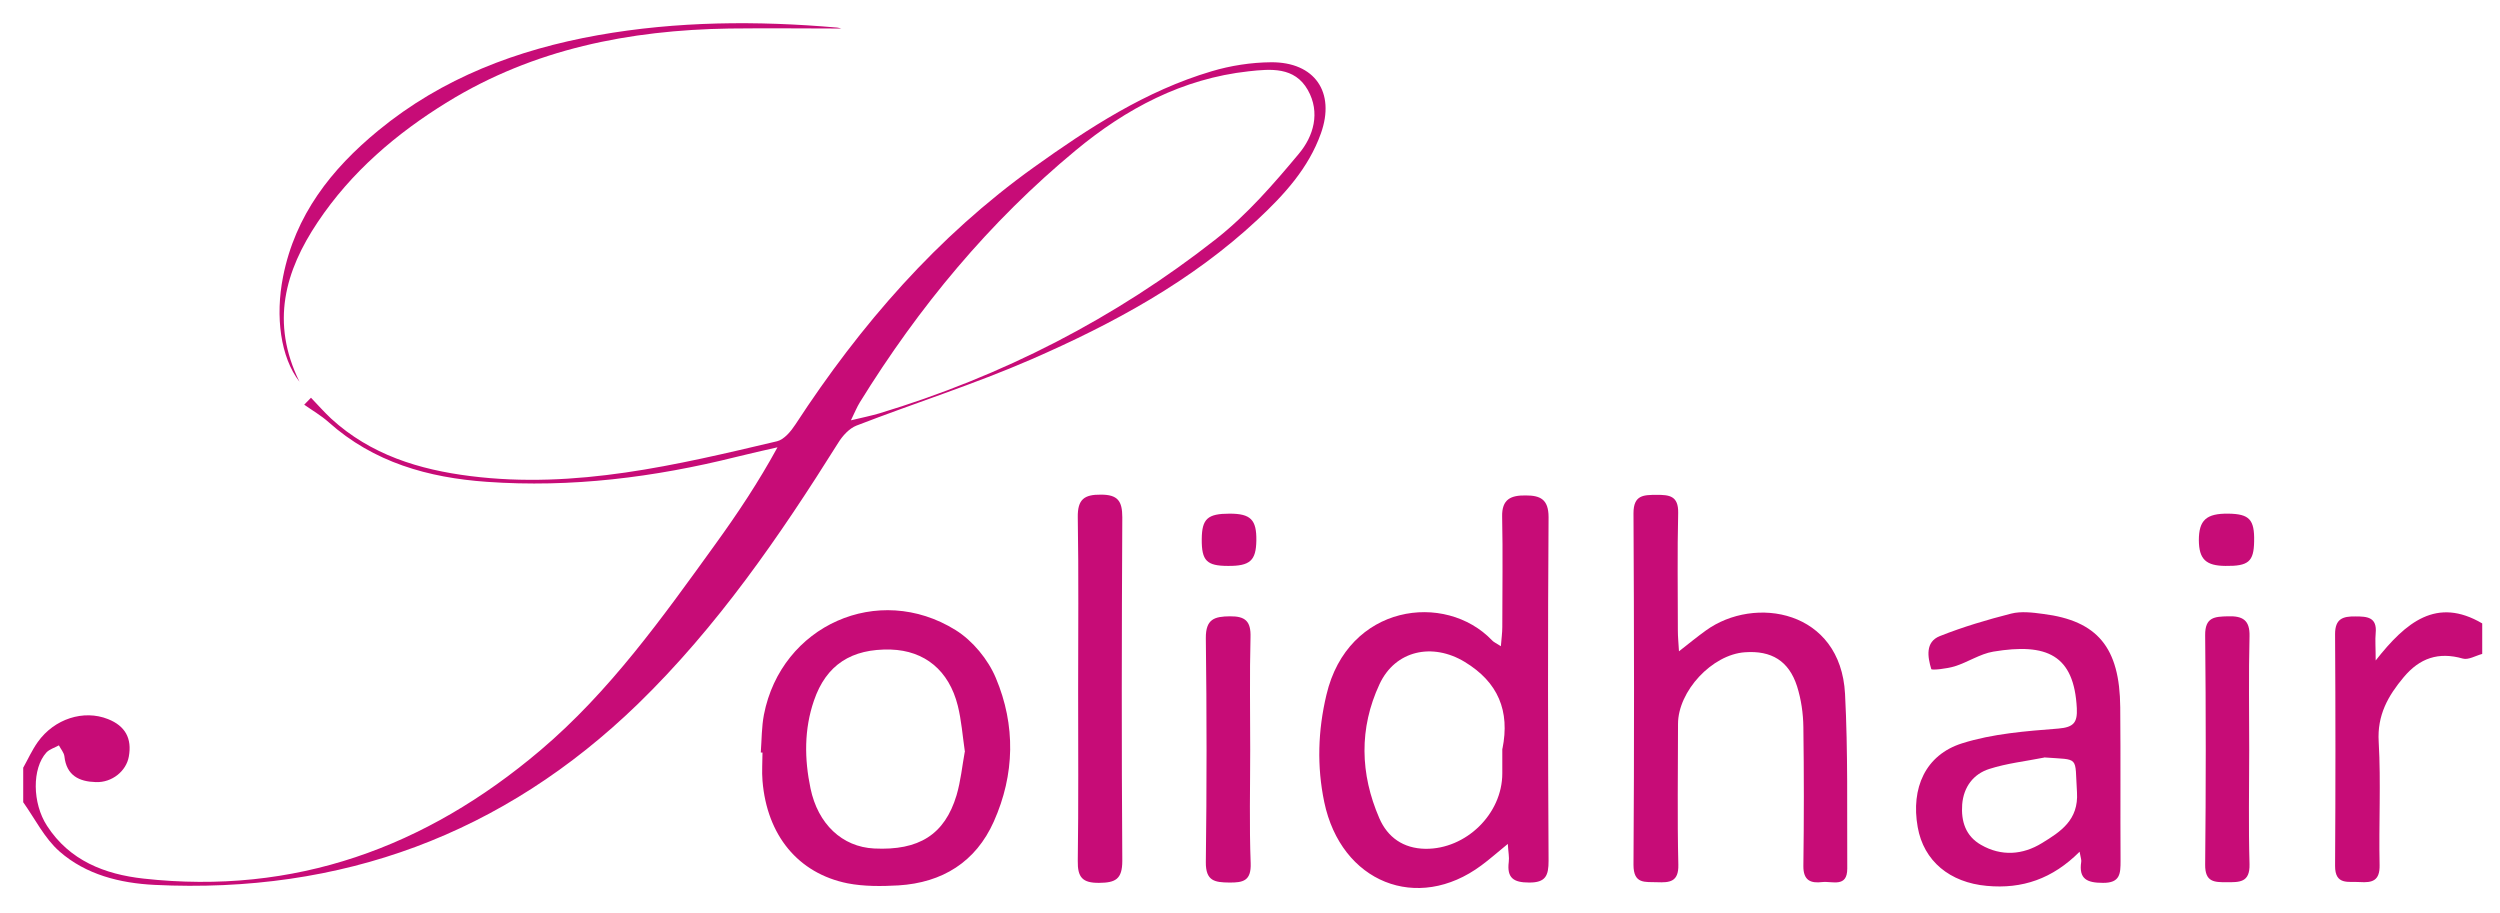
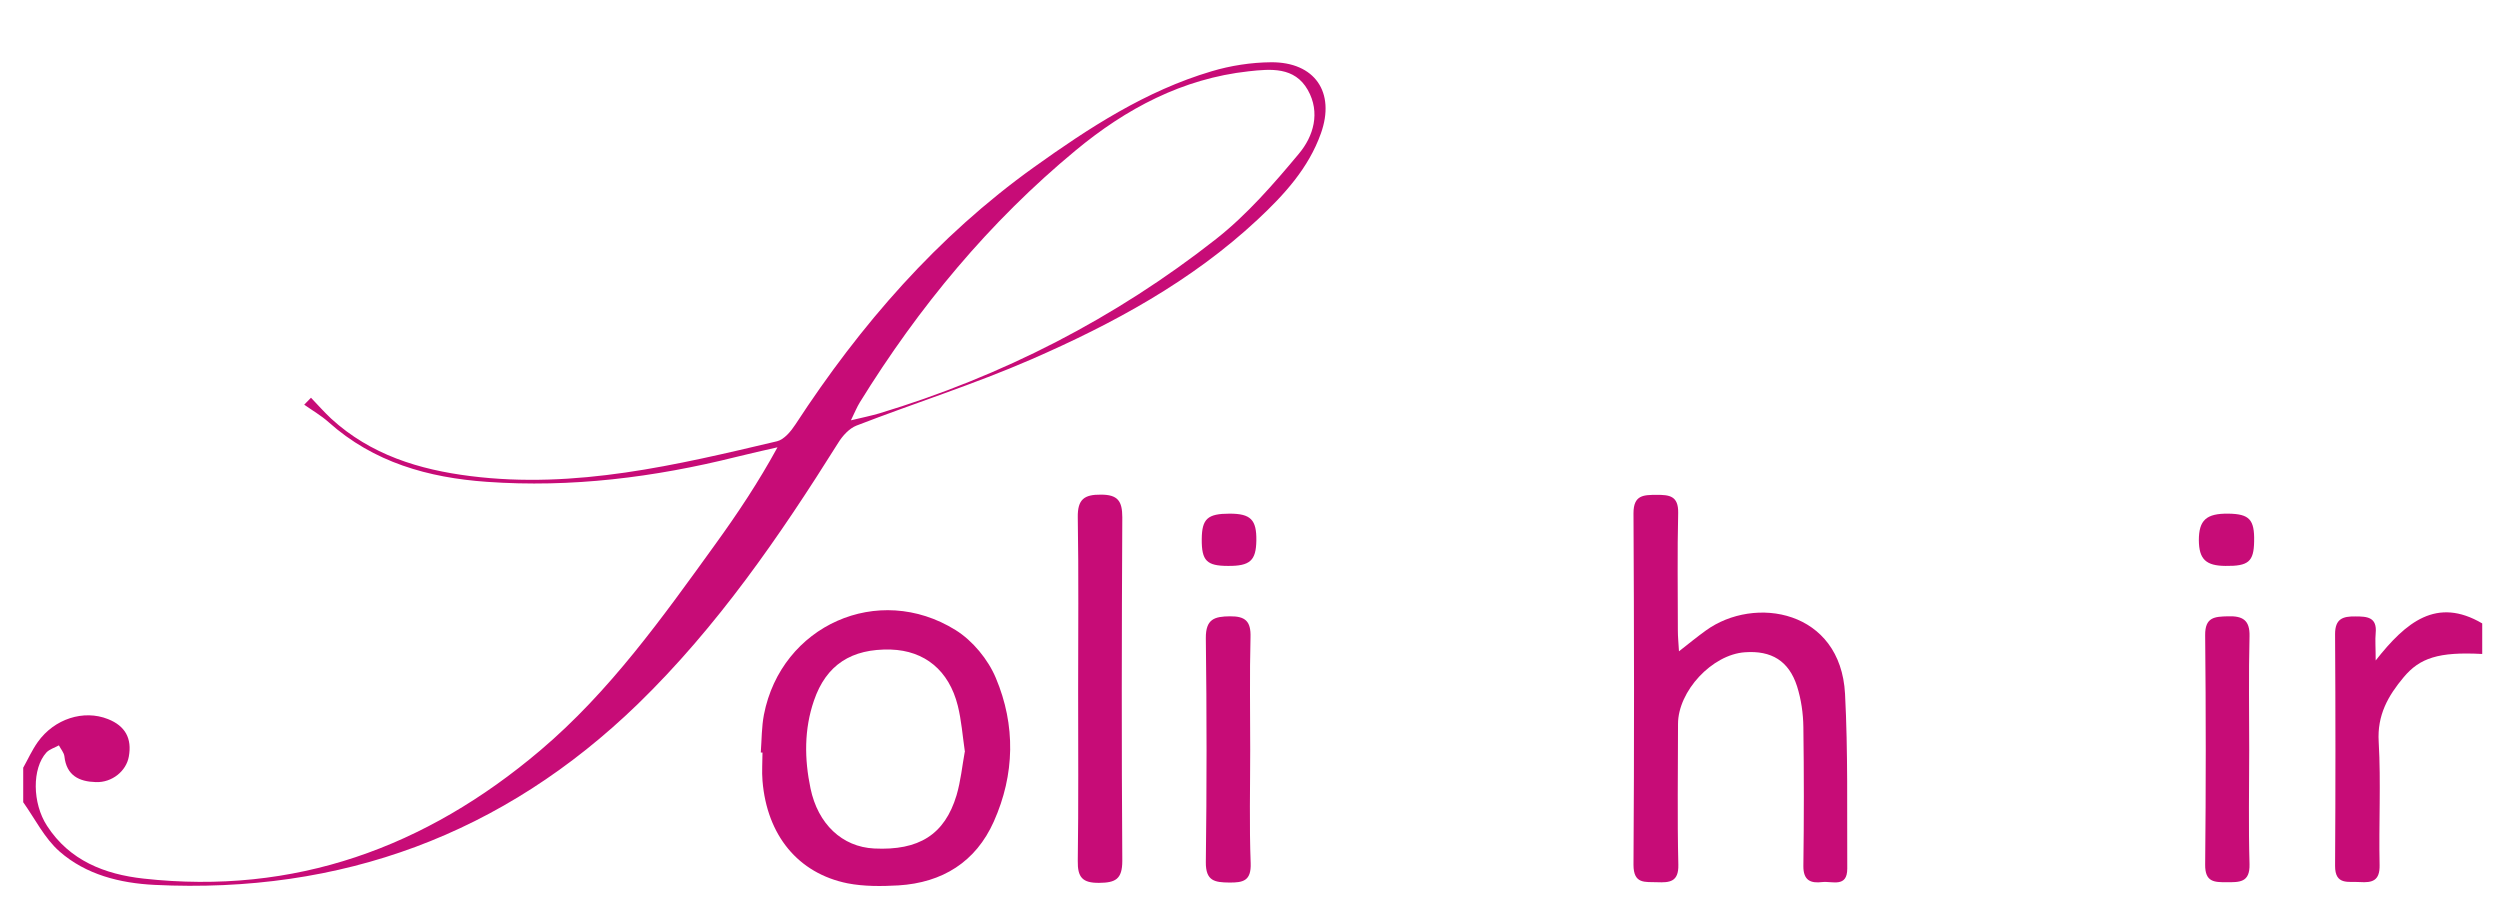
<svg xmlns="http://www.w3.org/2000/svg" width="63" height="23" viewBox="0 0 63 23" fill="none">
  <path d="M0.581 19.354C0.704 19.134 0.807 18.903 0.951 18.7C1.368 18.113 2.108 17.877 2.721 18.121C3.155 18.292 3.33 18.608 3.246 19.067C3.182 19.43 2.824 19.725 2.415 19.709C1.997 19.697 1.675 19.546 1.623 19.059C1.611 18.963 1.531 18.875 1.484 18.783C1.376 18.843 1.249 18.879 1.169 18.963C0.807 19.362 0.811 20.236 1.185 20.811C1.754 21.689 2.641 22.032 3.612 22.14C7.419 22.563 10.726 21.358 13.614 18.911C15.368 17.426 16.693 15.562 18.03 13.71C18.587 12.94 19.116 12.146 19.593 11.272C19.247 11.352 18.897 11.428 18.551 11.515C16.486 12.03 14.394 12.294 12.265 12.142C10.797 12.038 9.417 11.655 8.279 10.637C8.092 10.47 7.869 10.342 7.666 10.198L7.837 10.023C8.004 10.198 8.167 10.382 8.346 10.55C9.341 11.46 10.558 11.835 11.859 11.998C14.505 12.33 17.043 11.719 19.581 11.12C19.761 11.076 19.932 10.869 20.047 10.693C21.682 8.187 23.616 5.96 26.058 4.212C27.447 3.218 28.875 2.288 30.53 1.797C31.011 1.653 31.529 1.573 32.03 1.569C33.132 1.561 33.657 2.324 33.287 3.361C32.973 4.243 32.356 4.914 31.688 5.537C30.025 7.089 28.047 8.159 25.987 9.057C24.55 9.683 23.047 10.158 21.583 10.725C21.4 10.797 21.233 10.981 21.125 11.156C19.649 13.511 18.074 15.798 16.073 17.742C12.679 21.03 8.597 22.531 3.891 22.299C3.027 22.256 2.168 22.044 1.5 21.457C1.122 21.126 0.883 20.635 0.585 20.216C0.585 19.929 0.585 19.641 0.585 19.354H0.581ZM21.439 10.593C21.738 10.522 21.949 10.478 22.155 10.418C25.259 9.48 28.103 8.023 30.649 6.02C31.425 5.409 32.094 4.639 32.73 3.876C33.1 3.437 33.279 2.835 32.957 2.268C32.623 1.677 32.018 1.737 31.465 1.797C29.798 1.98 28.374 2.739 27.109 3.788C24.932 5.589 23.15 7.74 21.666 10.142C21.595 10.258 21.543 10.386 21.439 10.601V10.593Z" fill="#C70C77" />
-   <path d="M62.548 16.48C62.385 16.524 62.202 16.636 62.063 16.596C61.45 16.421 60.977 16.584 60.575 17.063C60.177 17.538 59.903 18.021 59.943 18.692C60.002 19.725 59.943 20.767 59.966 21.801C59.974 22.2 59.776 22.248 59.469 22.228C59.183 22.208 58.84 22.316 58.844 21.817C58.856 19.869 58.856 17.921 58.844 15.978C58.844 15.59 59.043 15.53 59.354 15.534C59.652 15.534 59.907 15.55 59.867 15.958C59.851 16.129 59.867 16.305 59.867 16.644C60.631 15.674 61.403 15.036 62.552 15.71V16.477L62.548 16.48Z" fill="#C70C77" />
-   <path d="M37.993 21.27C37.723 21.489 37.532 21.661 37.329 21.809C35.718 23.006 33.796 22.24 33.371 20.212C33.184 19.314 33.211 18.412 33.426 17.51C33.963 15.223 36.422 14.904 37.6 16.137C37.639 16.181 37.699 16.205 37.822 16.285C37.838 16.089 37.858 15.942 37.858 15.798C37.858 14.872 37.874 13.946 37.854 13.024C37.842 12.573 38.081 12.481 38.447 12.485C38.809 12.485 39.024 12.577 39.024 13.032C39.004 15.918 39.008 18.807 39.024 21.693C39.024 22.06 38.956 22.244 38.531 22.24C38.141 22.24 37.97 22.124 38.021 21.721C38.037 21.601 38.009 21.477 37.997 21.266L37.993 21.27ZM37.862 18.867C38.053 17.917 37.755 17.191 36.911 16.68C36.1 16.189 35.161 16.385 34.763 17.243C34.246 18.352 34.274 19.502 34.759 20.619C34.966 21.098 35.36 21.382 35.921 21.39C36.943 21.401 37.858 20.512 37.858 19.49C37.858 19.282 37.858 19.075 37.858 18.867H37.862Z" fill="#C70C77" />
+   <path d="M62.548 16.48C61.45 16.421 60.977 16.584 60.575 17.063C60.177 17.538 59.903 18.021 59.943 18.692C60.002 19.725 59.943 20.767 59.966 21.801C59.974 22.2 59.776 22.248 59.469 22.228C59.183 22.208 58.84 22.316 58.844 21.817C58.856 19.869 58.856 17.921 58.844 15.978C58.844 15.59 59.043 15.53 59.354 15.534C59.652 15.534 59.907 15.55 59.867 15.958C59.851 16.129 59.867 16.305 59.867 16.644C60.631 15.674 61.403 15.036 62.552 15.71V16.477L62.548 16.48Z" fill="#C70C77" />
  <path d="M42.31 16.413C42.569 16.209 42.776 16.042 42.986 15.89C44.22 14.996 46.384 15.375 46.495 17.486C46.571 18.951 46.543 20.42 46.551 21.889C46.551 22.376 46.173 22.2 45.922 22.228C45.628 22.264 45.441 22.188 45.445 21.821C45.461 20.655 45.461 19.49 45.445 18.325C45.441 17.981 45.389 17.622 45.286 17.295C45.079 16.652 44.638 16.389 43.973 16.437C43.146 16.493 42.286 17.415 42.286 18.245C42.286 19.426 42.266 20.608 42.294 21.789C42.306 22.228 42.071 22.244 41.757 22.232C41.459 22.22 41.164 22.288 41.164 21.793C41.184 18.839 41.18 15.886 41.164 12.932C41.164 12.466 41.427 12.473 41.749 12.47C42.067 12.47 42.298 12.493 42.29 12.925C42.266 13.914 42.282 14.904 42.282 15.894C42.282 16.046 42.298 16.197 42.31 16.413Z" fill="#C70C77" />
  <path d="M19.172 18.959C19.195 18.644 19.192 18.32 19.251 18.009C19.689 15.762 22.132 14.665 24.081 15.878C24.511 16.145 24.901 16.62 25.096 17.087C25.597 18.277 25.573 19.518 25.044 20.703C24.59 21.721 23.747 22.244 22.641 22.312C22.215 22.336 21.773 22.34 21.36 22.26C20.11 22.008 19.327 21.047 19.215 19.677C19.195 19.442 19.215 19.199 19.215 18.963C19.2 18.963 19.188 18.963 19.172 18.963V18.959ZM24.316 18.951C24.256 18.536 24.228 18.153 24.137 17.786C23.914 16.892 23.301 16.397 22.45 16.369C21.455 16.341 20.819 16.756 20.512 17.654C20.262 18.38 20.27 19.127 20.425 19.869C20.612 20.767 21.224 21.342 22.028 21.382C23.154 21.438 23.806 21.035 24.105 20.041C24.212 19.677 24.248 19.294 24.312 18.947L24.316 18.951Z" fill="#C70C77" />
-   <path d="M52.407 21.462C51.723 22.148 50.959 22.407 50.068 22.324C49.137 22.24 48.477 21.701 48.326 20.843C48.151 19.861 48.52 19.023 49.444 18.732C50.215 18.488 51.055 18.424 51.87 18.36C52.264 18.328 52.352 18.201 52.336 17.85C52.268 16.501 51.58 16.197 50.231 16.421C49.897 16.477 49.591 16.688 49.257 16.792C49.062 16.852 48.676 16.896 48.668 16.86C48.576 16.556 48.513 16.177 48.883 16.03C49.467 15.798 50.072 15.618 50.681 15.463C50.935 15.399 51.222 15.435 51.488 15.471C52.857 15.643 53.418 16.317 53.43 17.822C53.442 19.115 53.43 20.404 53.438 21.697C53.438 22.012 53.43 22.252 52.996 22.248C52.598 22.248 52.38 22.156 52.447 21.717C52.455 21.673 52.435 21.625 52.407 21.47V21.462ZM51.512 19.091C51.051 19.183 50.573 19.235 50.128 19.378C49.73 19.506 49.483 19.829 49.447 20.272C49.416 20.699 49.535 21.07 49.921 21.29C50.434 21.585 50.971 21.545 51.457 21.246C51.926 20.959 52.384 20.667 52.34 19.965C52.28 19.035 52.423 19.155 51.512 19.087V19.091Z" fill="#C70C77" />
  <path d="M27.169 17.387C27.169 15.938 27.184 14.485 27.16 13.036C27.153 12.581 27.324 12.461 27.745 12.465C28.167 12.465 28.282 12.625 28.282 13.036C28.267 15.922 28.262 18.807 28.282 21.693C28.282 22.16 28.107 22.244 27.698 22.248C27.276 22.252 27.153 22.108 27.16 21.693C27.18 20.26 27.169 18.823 27.169 17.39V17.387Z" fill="#C70C77" />
  <path d="M31.505 18.883C31.505 19.841 31.481 20.799 31.517 21.753C31.533 22.196 31.33 22.244 30.976 22.24C30.613 22.236 30.383 22.204 30.387 21.729C30.411 19.849 30.411 17.965 30.387 16.081C30.383 15.598 30.606 15.535 30.995 15.531C31.385 15.527 31.525 15.658 31.513 16.057C31.489 16.999 31.505 17.937 31.505 18.879V18.883Z" fill="#C70C77" />
  <path d="M56.68 18.911C56.68 19.869 56.66 20.823 56.688 21.777C56.7 22.244 56.434 22.232 56.111 22.232C55.801 22.232 55.566 22.232 55.57 21.789C55.59 19.861 55.59 17.933 55.57 16.006C55.566 15.551 55.809 15.539 56.143 15.531C56.513 15.519 56.7 15.623 56.688 16.038C56.664 16.991 56.68 17.949 56.68 18.907V18.911Z" fill="#C70C77" />
-   <path d="M21.185 0.719C20.325 0.719 19.351 0.707 18.376 0.719C15.862 0.759 13.451 1.234 11.275 2.571C9.99 3.362 8.852 4.331 8.004 5.601C7.185 6.826 6.811 8.127 7.547 9.62C7.069 9.005 6.934 7.975 7.133 6.974C7.439 5.421 8.346 4.264 9.532 3.29C11.147 1.961 13.037 1.25 15.066 0.887C17.063 0.532 19.08 0.52 21.097 0.695C21.169 0.703 21.236 0.735 21.185 0.719Z" fill="#C70C77" />
  <path d="M30.948 14.261C30.407 14.261 30.28 14.13 30.284 13.587C30.288 13.072 30.431 12.944 30.988 12.944C31.517 12.944 31.668 13.096 31.66 13.623C31.652 14.126 31.501 14.265 30.948 14.261Z" fill="#C70C77" />
  <path d="M56.084 14.261C55.586 14.258 55.415 14.09 55.411 13.615C55.411 13.108 55.598 12.936 56.159 12.944C56.684 12.952 56.816 13.092 56.804 13.643C56.796 14.154 56.66 14.269 56.08 14.261H56.084Z" fill="#C70C77" />
</svg>